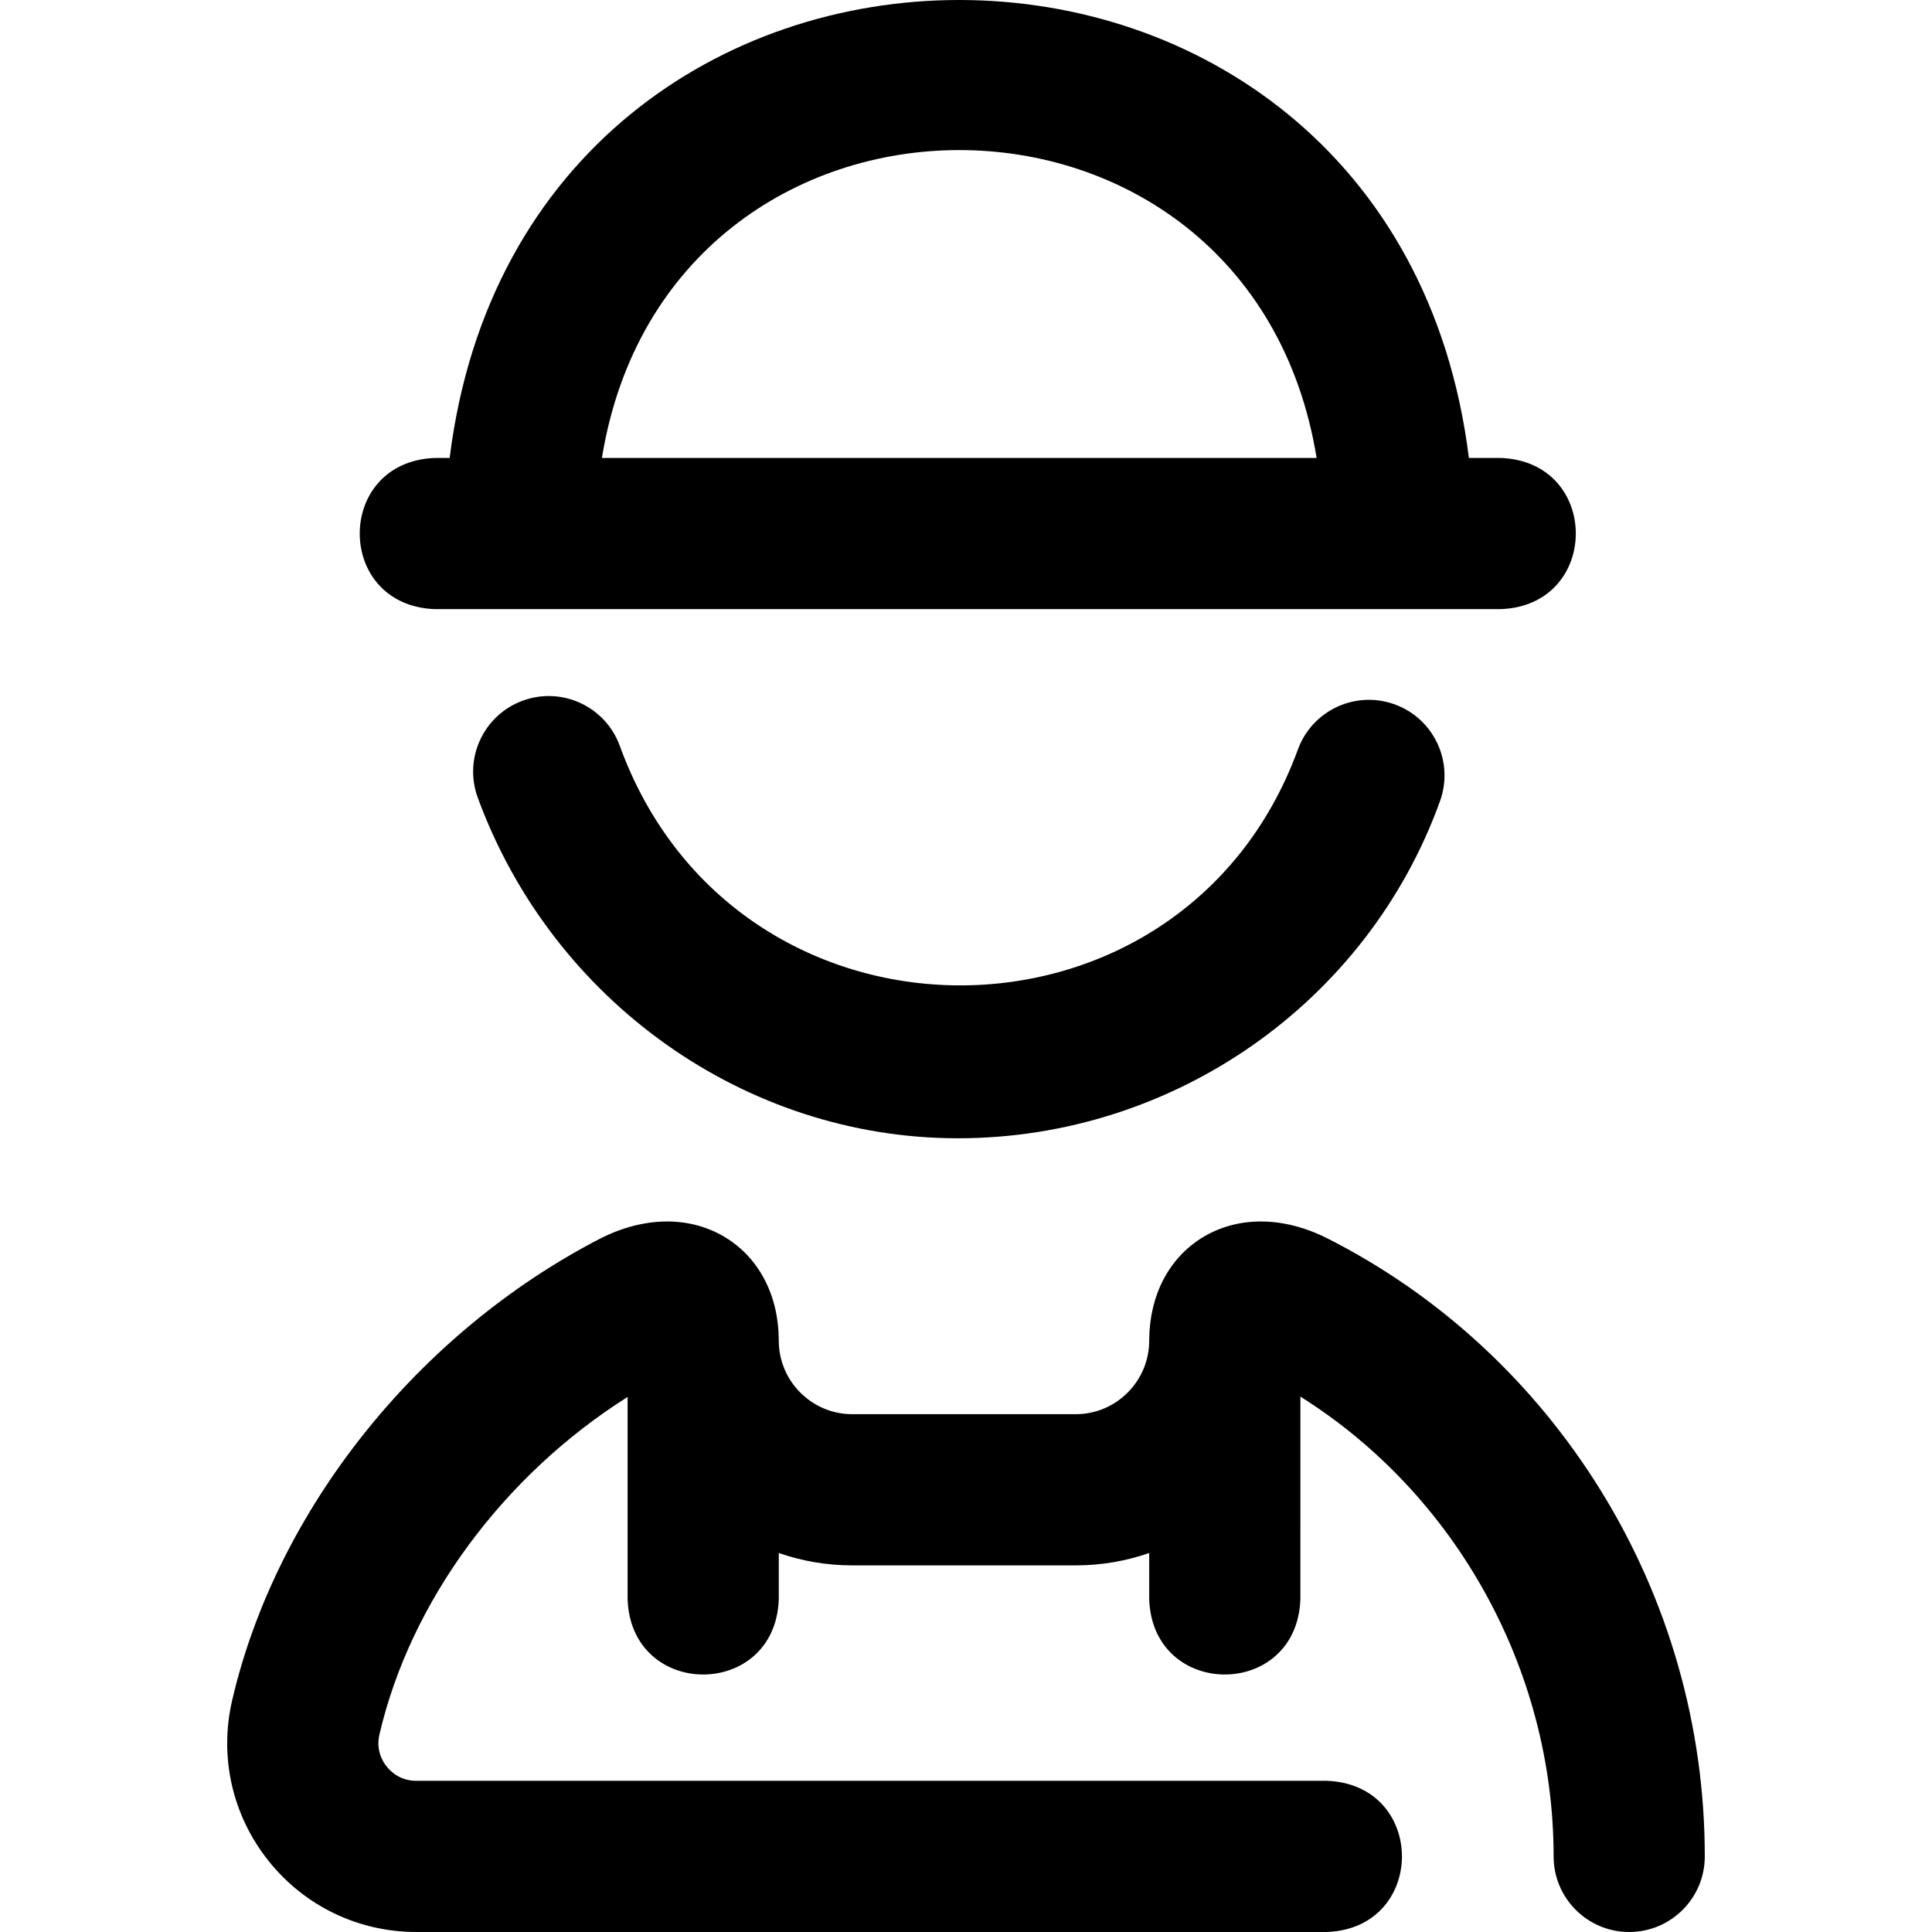
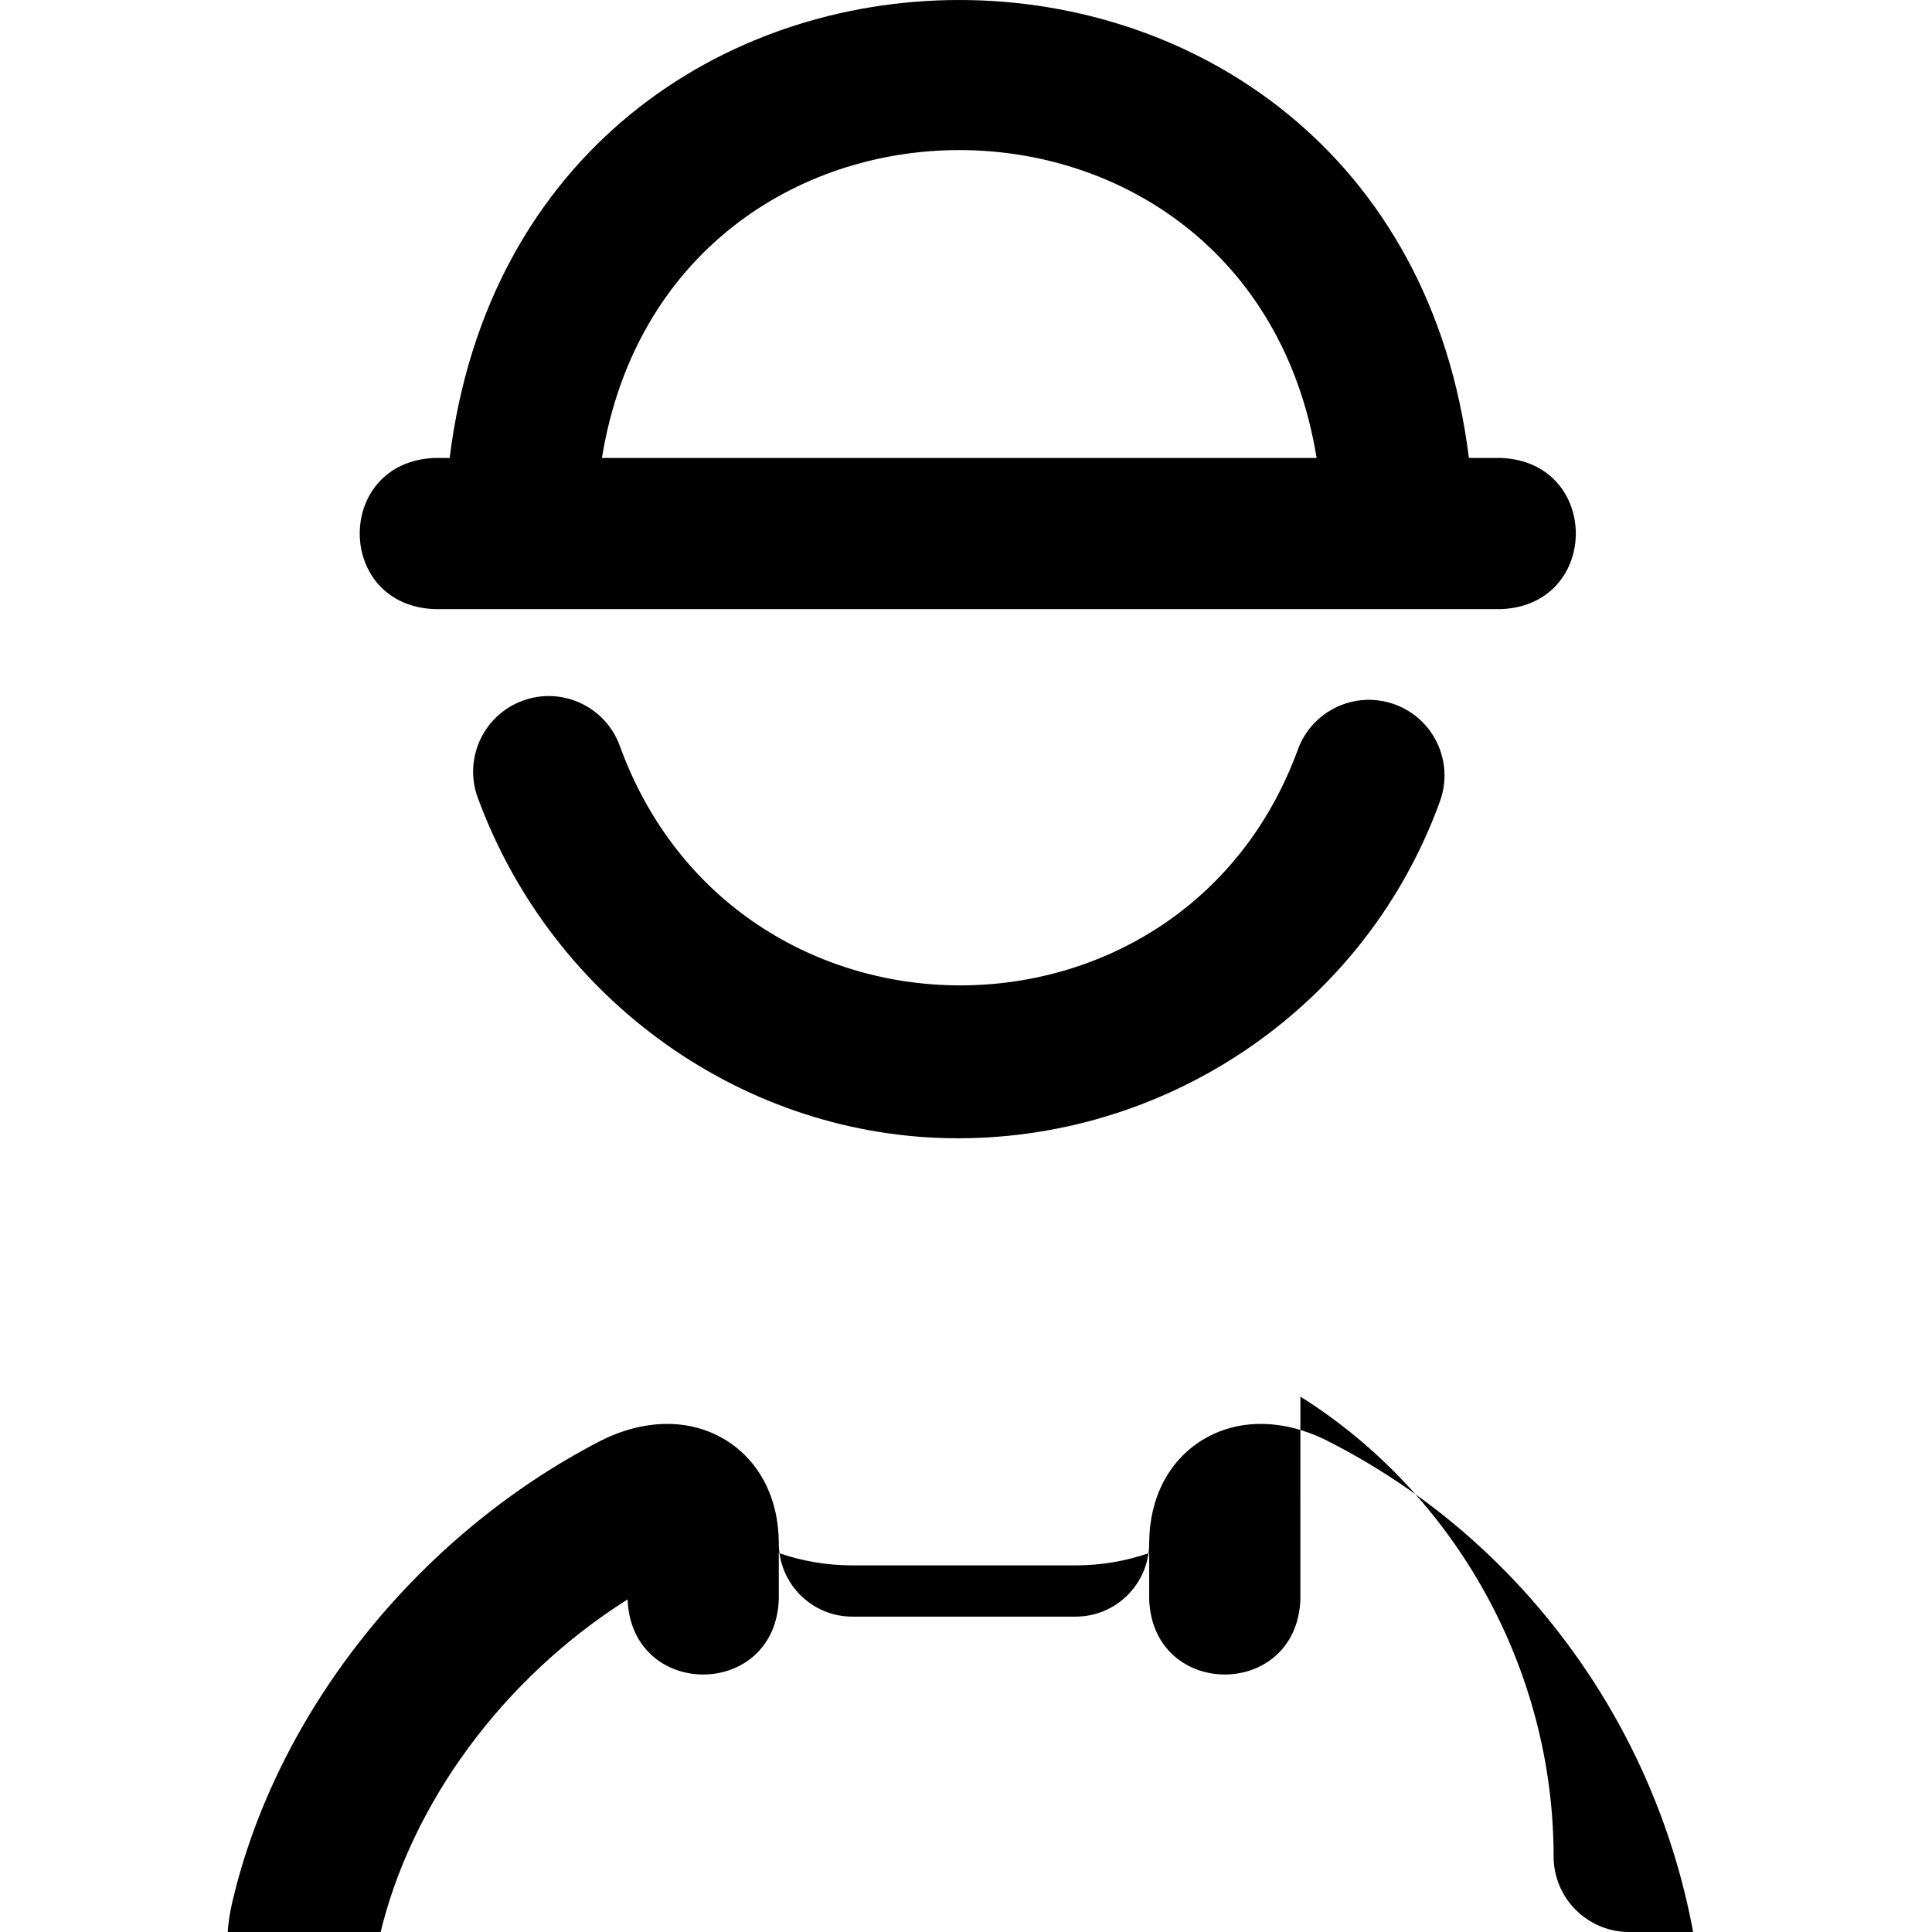
<svg xmlns="http://www.w3.org/2000/svg" id="Layer_1" enable-background="new 0 0 511.165 511.165" height="512" viewBox="0 0 511.165 511.165" width="512">
-   <path d="m431.052 511.165c-11.046 0-20-8.954-20-20 0-49.416-25.934-95.88-66.998-121.65l-.002 53.65c-.983 26.508-39.026 26.488-40 0v-12.269c-6.1 2.118-12.645 3.269-19.456 3.269h-59.089c-6.81 0-13.357-1.151-19.455-3.269v12.269c-.983 26.508-39.026 26.488-40 0v-53.562c-32.771 20.692-57.459 53.959-65.664 89.318-.945 4.075.791 7.047 1.91 8.456 1.124 1.414 3.638 3.787 7.843 3.787h240.911c26.508.983 26.488 39.026 0 40h-240.912c-15.342 0-29.615-6.891-39.16-18.904-9.538-12.005-13.021-27.452-9.558-42.38 11.675-50.312 48.935-97.102 97.24-122.108.048-.025.096-.05.145-.074 11.691-5.936 23.784-6.029 33.177-.264 8.872 5.447 13.989 15.309 14.066 27.086-.105 10.793 8.66 19.651 19.456 19.645h59.089c10.797.006 19.562-8.852 19.457-19.645.077-11.777 5.194-21.639 14.066-27.086 9.39-5.765 21.482-5.671 33.176.264 29.484 14.957 54.42 37.939 72.11 66.46 18.086 29.16 27.646 62.704 27.646 97.007.002 11.046-8.953 20-19.998 20zm-34-350h-282c-26.508-.983-26.488-39.026 0-40h3.917c20.073-161.612 249.653-161.494 269.666 0h8.417c26.507.983 26.487 39.026 0 40zm-237.799-40h189.097c-17.669-108.646-171.469-108.568-189.097 0zm221.745 90.781c3.745-10.391-1.643-21.852-12.034-25.597-10.385-3.746-21.85 1.641-25.597 12.033-30.554 83.311-148.784 83.268-179.408-1.105-3.803-10.37-15.292-15.693-25.663-11.89-10.37 3.804-15.693 15.294-11.89 25.664 19.77 53.899 70.817 90.113 127.026 90.113 57.067.001 108.331-35.854 127.566-89.218z" />
+   <path d="m431.052 511.165c-11.046 0-20-8.954-20-20 0-49.416-25.934-95.88-66.998-121.65l-.002 53.65c-.983 26.508-39.026 26.488-40 0v-12.269c-6.1 2.118-12.645 3.269-19.456 3.269h-59.089c-6.81 0-13.357-1.151-19.455-3.269v12.269c-.983 26.508-39.026 26.488-40 0c-32.771 20.692-57.459 53.959-65.664 89.318-.945 4.075.791 7.047 1.91 8.456 1.124 1.414 3.638 3.787 7.843 3.787h240.911c26.508.983 26.488 39.026 0 40h-240.912c-15.342 0-29.615-6.891-39.16-18.904-9.538-12.005-13.021-27.452-9.558-42.38 11.675-50.312 48.935-97.102 97.24-122.108.048-.025.096-.05.145-.074 11.691-5.936 23.784-6.029 33.177-.264 8.872 5.447 13.989 15.309 14.066 27.086-.105 10.793 8.66 19.651 19.456 19.645h59.089c10.797.006 19.562-8.852 19.457-19.645.077-11.777 5.194-21.639 14.066-27.086 9.39-5.765 21.482-5.671 33.176.264 29.484 14.957 54.42 37.939 72.11 66.46 18.086 29.16 27.646 62.704 27.646 97.007.002 11.046-8.953 20-19.998 20zm-34-350h-282c-26.508-.983-26.488-39.026 0-40h3.917c20.073-161.612 249.653-161.494 269.666 0h8.417c26.507.983 26.487 39.026 0 40zm-237.799-40h189.097c-17.669-108.646-171.469-108.568-189.097 0zm221.745 90.781c3.745-10.391-1.643-21.852-12.034-25.597-10.385-3.746-21.85 1.641-25.597 12.033-30.554 83.311-148.784 83.268-179.408-1.105-3.803-10.37-15.292-15.693-25.663-11.89-10.37 3.804-15.693 15.294-11.89 25.664 19.77 53.899 70.817 90.113 127.026 90.113 57.067.001 108.331-35.854 127.566-89.218z" />
</svg>